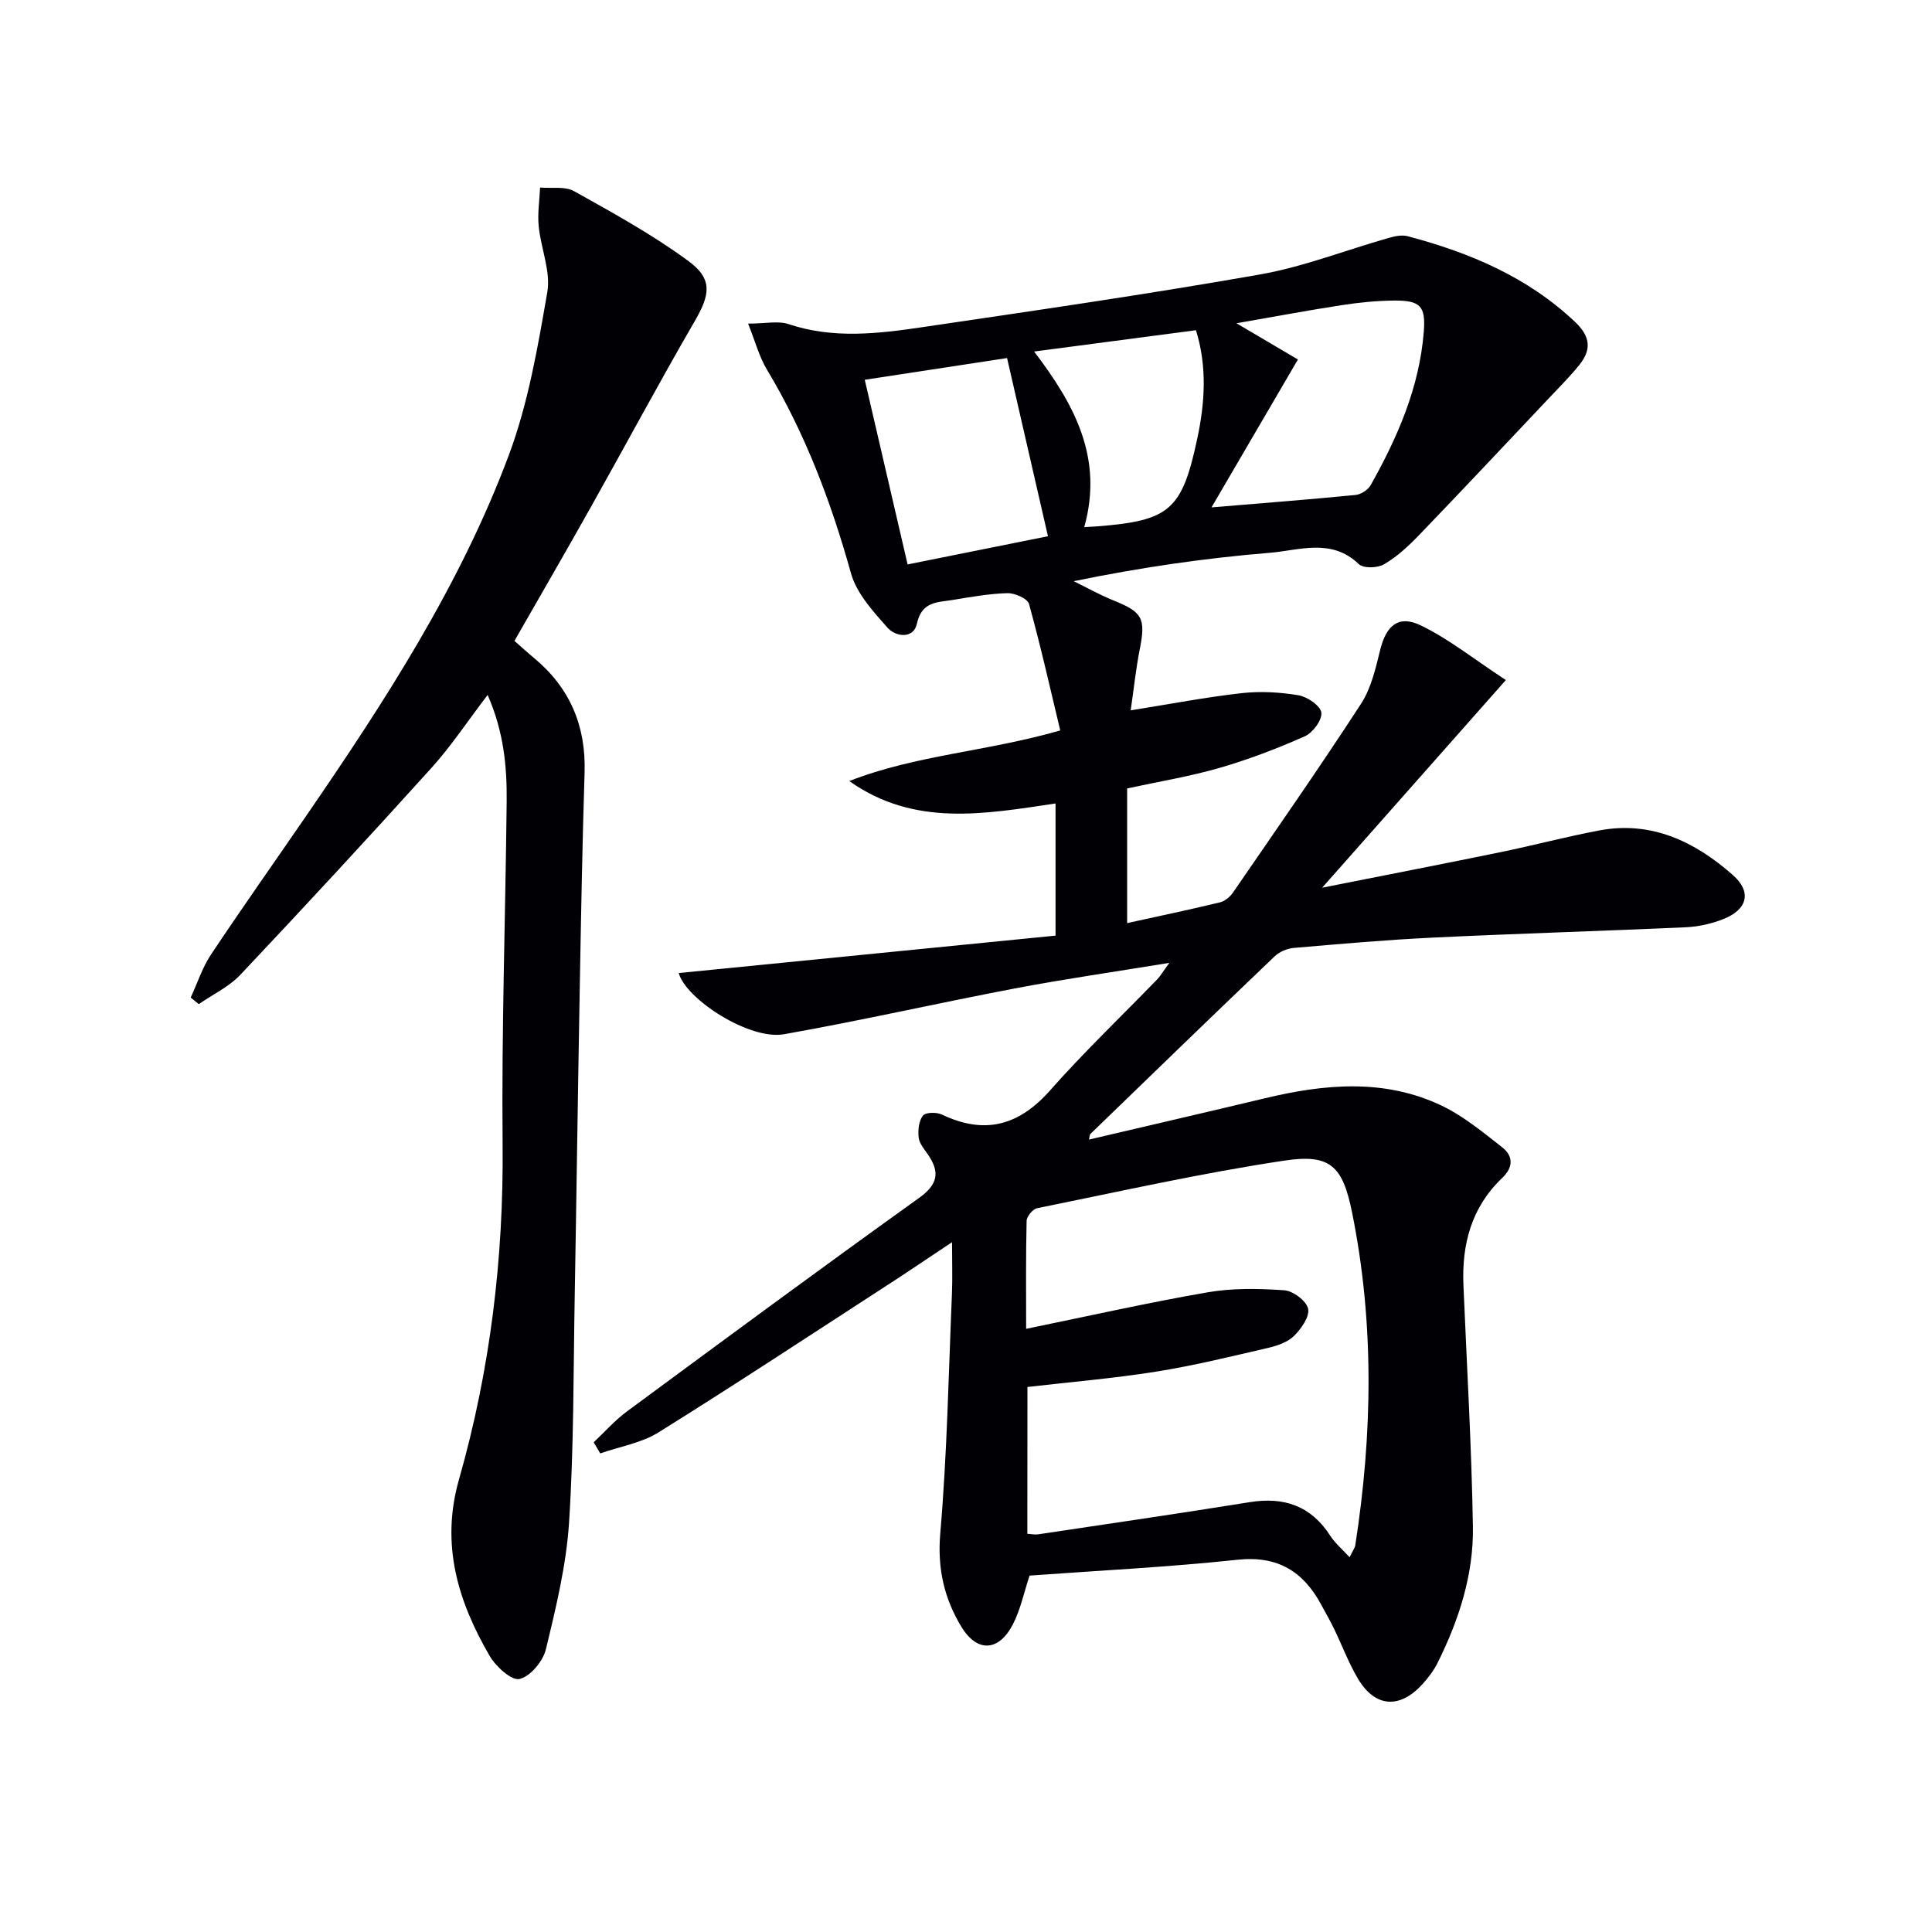
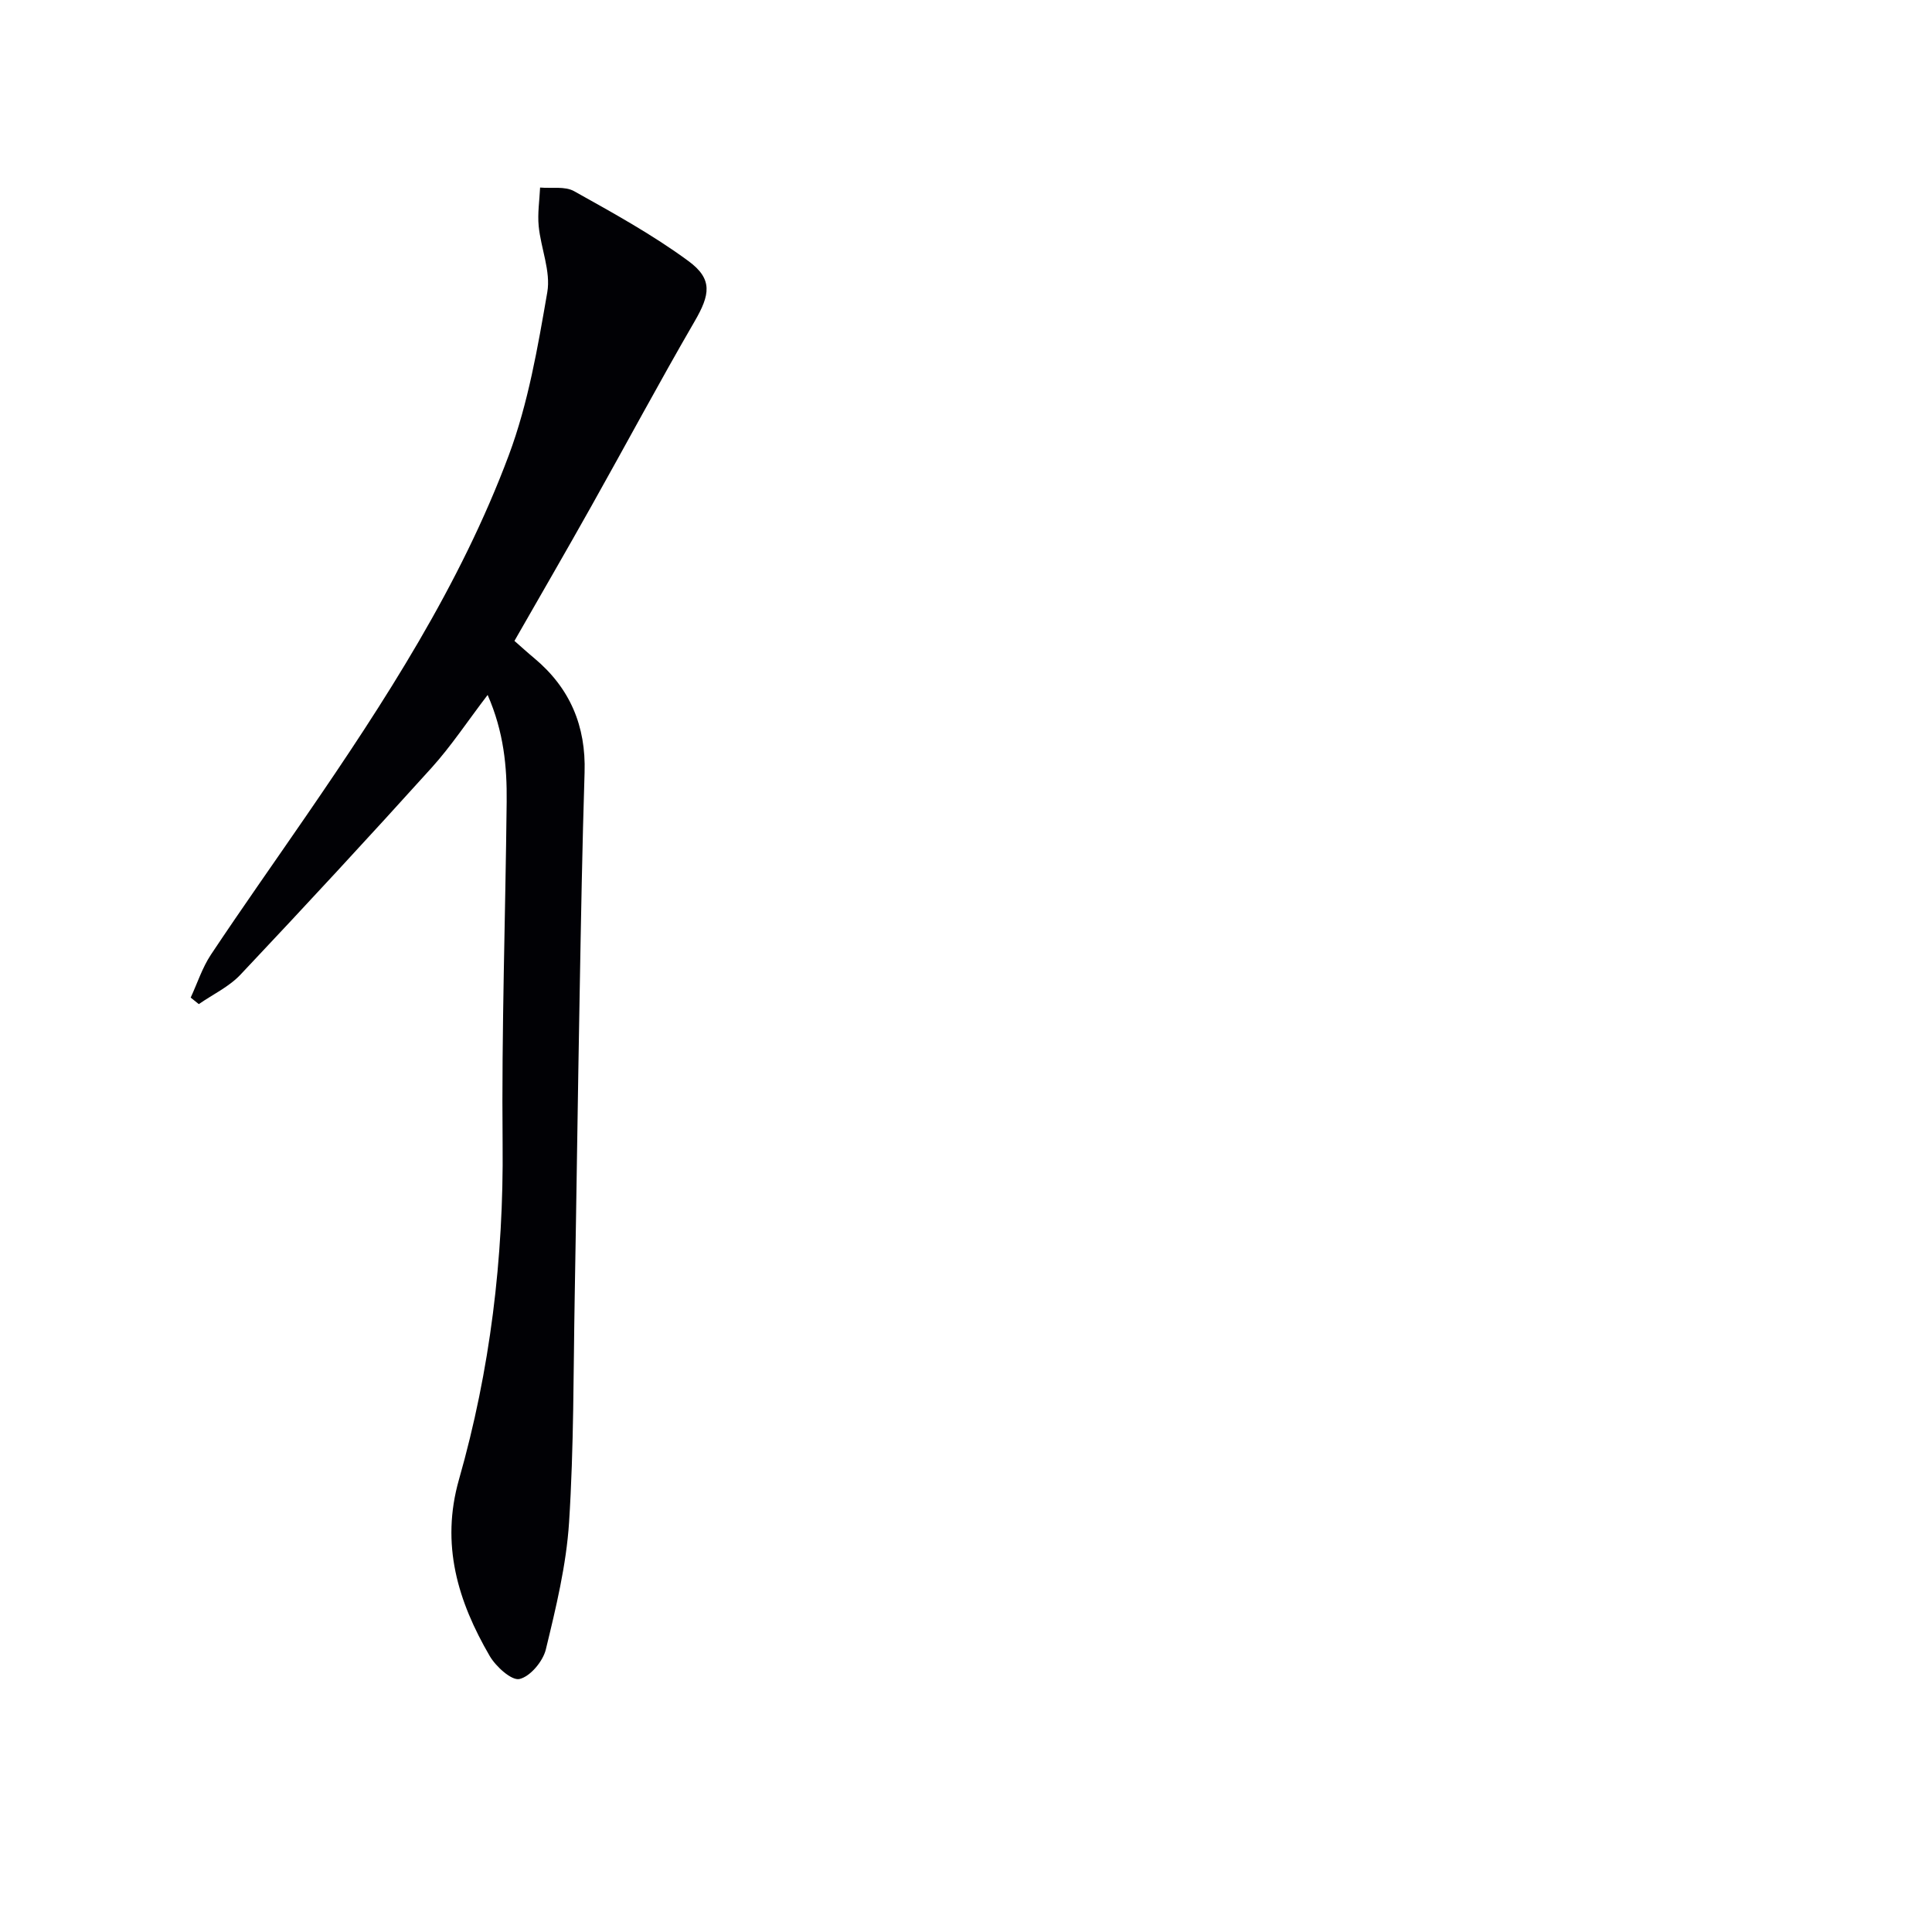
<svg xmlns="http://www.w3.org/2000/svg" enable-background="new 0 0 400 400" viewBox="0 0 400 400">
-   <path d="m213.16 326.21c-1.18 3.57-1.88 7.05-3.45 10.09-2.9 5.62-7.37 5.9-10.64.55-3.57-5.85-5.02-12.09-4.4-19.35 1.42-16.51 1.72-33.11 2.42-49.68.13-3.1.02-6.2.02-10.64-5.17 3.44-9.24 6.21-13.37 8.88-15.77 10.22-31.46 20.56-47.4 30.5-3.55 2.21-8.02 2.94-12.07 4.35-.45-.77-.9-1.53-1.35-2.3 2.28-2.14 4.37-4.54 6.87-6.38 20.09-14.82 40.18-29.66 60.48-44.2 3.97-2.84 4.35-5.37 1.82-9.04-.75-1.09-1.75-2.25-1.89-3.46-.17-1.51.01-3.44.88-4.55.55-.71 2.84-.75 3.94-.22 8.84 4.21 15.91 2.32 22.39-5.01 7.05-7.97 14.78-15.34 22.19-23 .65-.67 1.12-1.51 2.5-3.4-11.47 1.88-21.76 3.35-31.96 5.29-15.97 3.04-31.83 6.66-47.83 9.49-7.15 1.26-20.27-7.23-21.79-12.67 25.89-2.57 51.87-5.15 78.02-7.75 0-9.93 0-18.52 0-27.36-14.65 2.17-29.24 4.91-42.7-4.64 13.72-5.39 28.47-6.1 43.67-10.48-2.09-8.73-4.06-17.53-6.47-26.2-.31-1.11-2.94-2.26-4.47-2.22-3.8.1-7.59.79-11.36 1.41-3.11.51-6.37.26-7.37 4.9-.69 3.23-4.41 2.74-6.08.85-2.99-3.38-6.41-7.1-7.57-11.26-4.13-14.82-9.49-29.01-17.43-42.23-1.56-2.59-2.34-5.64-3.88-9.48 3.63 0 6.24-.62 8.4.11 9.21 3.08 18.47 1.99 27.67.63 23.33-3.44 46.67-6.82 69.89-10.91 9.07-1.6 17.8-5.05 26.71-7.58 1.23-.35 2.68-.66 3.87-.35 12.84 3.4 24.82 8.42 34.7 17.77 3.27 3.1 3.36 5.84.78 8.99-1.99 2.44-4.23 4.69-6.4 6.98-8.9 9.42-17.77 18.88-26.76 28.21-2.16 2.24-4.53 4.43-7.19 5.98-1.34.79-4.27.88-5.22-.03-5.66-5.46-12.33-2.85-18.43-2.35-13.4 1.1-26.73 3.03-40.6 5.88 2.74 1.34 5.41 2.85 8.23 3.98 6.03 2.41 6.71 3.73 5.44 10.14-.79 3.99-1.21 8.06-1.87 12.62 8.26-1.32 15.57-2.73 22.95-3.56 3.88-.43 7.94-.21 11.8.44 1.83.31 4.53 2.16 4.72 3.59.2 1.51-1.77 4.17-3.42 4.9-5.74 2.55-11.65 4.81-17.68 6.55-6.2 1.79-12.62 2.84-19.11 4.25v27.88c6.64-1.46 12.95-2.78 19.2-4.29 1.01-.24 2.08-1.12 2.69-2 8.93-12.99 17.96-25.92 26.55-39.14 2.1-3.24 3.02-7.36 3.97-11.2 1.23-4.95 3.76-7.24 8.36-5.02 5.83 2.81 11 6.97 17.64 11.33-13.11 14.82-25.15 28.43-38.03 42.99 13.15-2.61 25.08-4.93 36.98-7.37 6.82-1.4 13.57-3.2 20.41-4.49 10.83-2.03 19.82 2.35 27.61 9.21 4.03 3.54 3.04 7.19-1.97 9.16-2.42.95-5.12 1.56-7.72 1.68-17.45.79-34.91 1.3-52.35 2.14-9.63.46-19.24 1.31-28.85 2.14-1.37.12-2.96.8-3.95 1.74-12.76 12.19-25.44 24.47-38.12 36.75-.19.19-.17.59-.33 1.19 12.24-2.87 24.34-5.66 36.41-8.55 12.36-2.96 24.73-4.13 36.59 1.51 4.55 2.16 8.57 5.52 12.58 8.65 2.3 1.8 2.3 4.14-.02 6.34-6.37 6.06-8.39 13.73-8.02 22.25.7 16.62 1.68 33.24 1.96 49.87.17 9.93-2.87 19.34-7.29 28.22-.8 1.62-1.94 3.12-3.16 4.46-4.72 5.2-9.84 4.82-13.38-1.18-1.93-3.27-3.27-6.89-4.94-10.33-.8-1.65-1.71-3.23-2.58-4.84-3.73-6.97-9.03-10.3-17.4-9.41-14.33 1.53-28.76 2.24-43.04 3.28zm-.46-8.65c.92.05 1.58.21 2.21.11 14.6-2.19 29.22-4.31 43.8-6.66 7.14-1.15 12.72.74 16.72 6.97 1 1.55 2.49 2.79 3.99 4.43.63-1.31 1.08-1.88 1.18-2.5 3.57-23 3.96-46.01-.67-68.89-1.95-9.65-4.52-12.16-14.01-10.73-17.18 2.58-34.16 6.41-51.2 9.86-.9.18-2.15 1.69-2.17 2.61-.18 7.42-.1 14.85-.1 22.36 12.94-2.65 25.2-5.42 37.58-7.56 5.18-.9 10.61-.79 15.88-.42 1.82.13 4.57 2.2 4.92 3.81.35 1.63-1.4 4.13-2.88 5.6-1.31 1.31-3.44 2.06-5.33 2.5-7.74 1.79-15.47 3.7-23.31 4.94-8.8 1.4-17.7 2.14-26.59 3.17-.02 10.39-.02 20.32-.02 30.4zm56.02-243.13c-6.06 10.37-11.8 20.19-17.89 30.62 10.4-.87 20.11-1.62 29.81-2.57 1.13-.11 2.59-1.05 3.14-2.03 5.57-9.91 10.09-20.24 11-31.76.42-5.32-.71-6.5-6.15-6.46-3.64.03-7.31.4-10.91.96-6.89 1.06-13.74 2.35-21.72 3.74 4.77 2.81 8.3 4.89 12.72 7.5zm-51.75 36.59c-2.95-12.84-5.72-24.92-8.47-36.89-10.43 1.59-19.73 3.01-29.46 4.5 3.01 12.96 5.9 25.45 8.87 38.23 9.99-2.01 19.37-3.89 29.06-5.84zm7.51-1.88c1.36-.08 2-.11 2.65-.16 15.03-1.18 17.59-3.33 20.75-18.16 1.59-7.44 2.07-14.93-.27-22.45-11.31 1.49-22.08 2.91-33.51 4.41 8.4 11.01 14.38 22.07 10.38 36.36z" fill="#010105" />
  <path d="m106.51 132.69c1.35 1.18 2.69 2.41 4.09 3.57 7.41 6.18 10.74 14.05 10.43 23.7-.48 15.3-.75 30.61-1.02 45.91-.38 20.8-.65 41.61-1.02 62.41-.28 15.64-.17 31.3-1.17 46.9-.57 8.85-2.71 17.66-4.81 26.32-.6 2.46-3.22 5.6-5.45 6.12-1.64.38-4.89-2.57-6.17-4.76-6.59-11.33-10.2-23.09-6.36-36.56 6.45-22.63 9.26-45.78 9.03-69.4-.23-23.63.59-47.26.84-70.89.08-7.27-.59-14.48-3.94-22.13-4.18 5.47-7.53 10.56-11.57 15.04-13.04 14.44-26.26 28.73-39.61 42.88-2.37 2.51-5.72 4.08-8.62 6.09-.56-.45-1.12-.9-1.68-1.35 1.38-2.98 2.4-6.19 4.19-8.89 6.45-9.69 13.18-19.2 19.77-28.8 16.22-23.61 31.83-47.65 41.9-74.6 4.02-10.76 6-22.36 7.97-33.75.75-4.32-1.33-9.08-1.78-13.68-.26-2.63.17-5.33.29-7.99 2.37.21 5.14-.31 7.04.75 8.07 4.51 16.24 9 23.66 14.46 5.13 3.76 4.48 7 1.29 12.5-7.34 12.65-14.24 25.55-21.4 38.3-5.18 9.24-10.51 18.43-15.9 27.85z" fill="#010105" />
</svg>